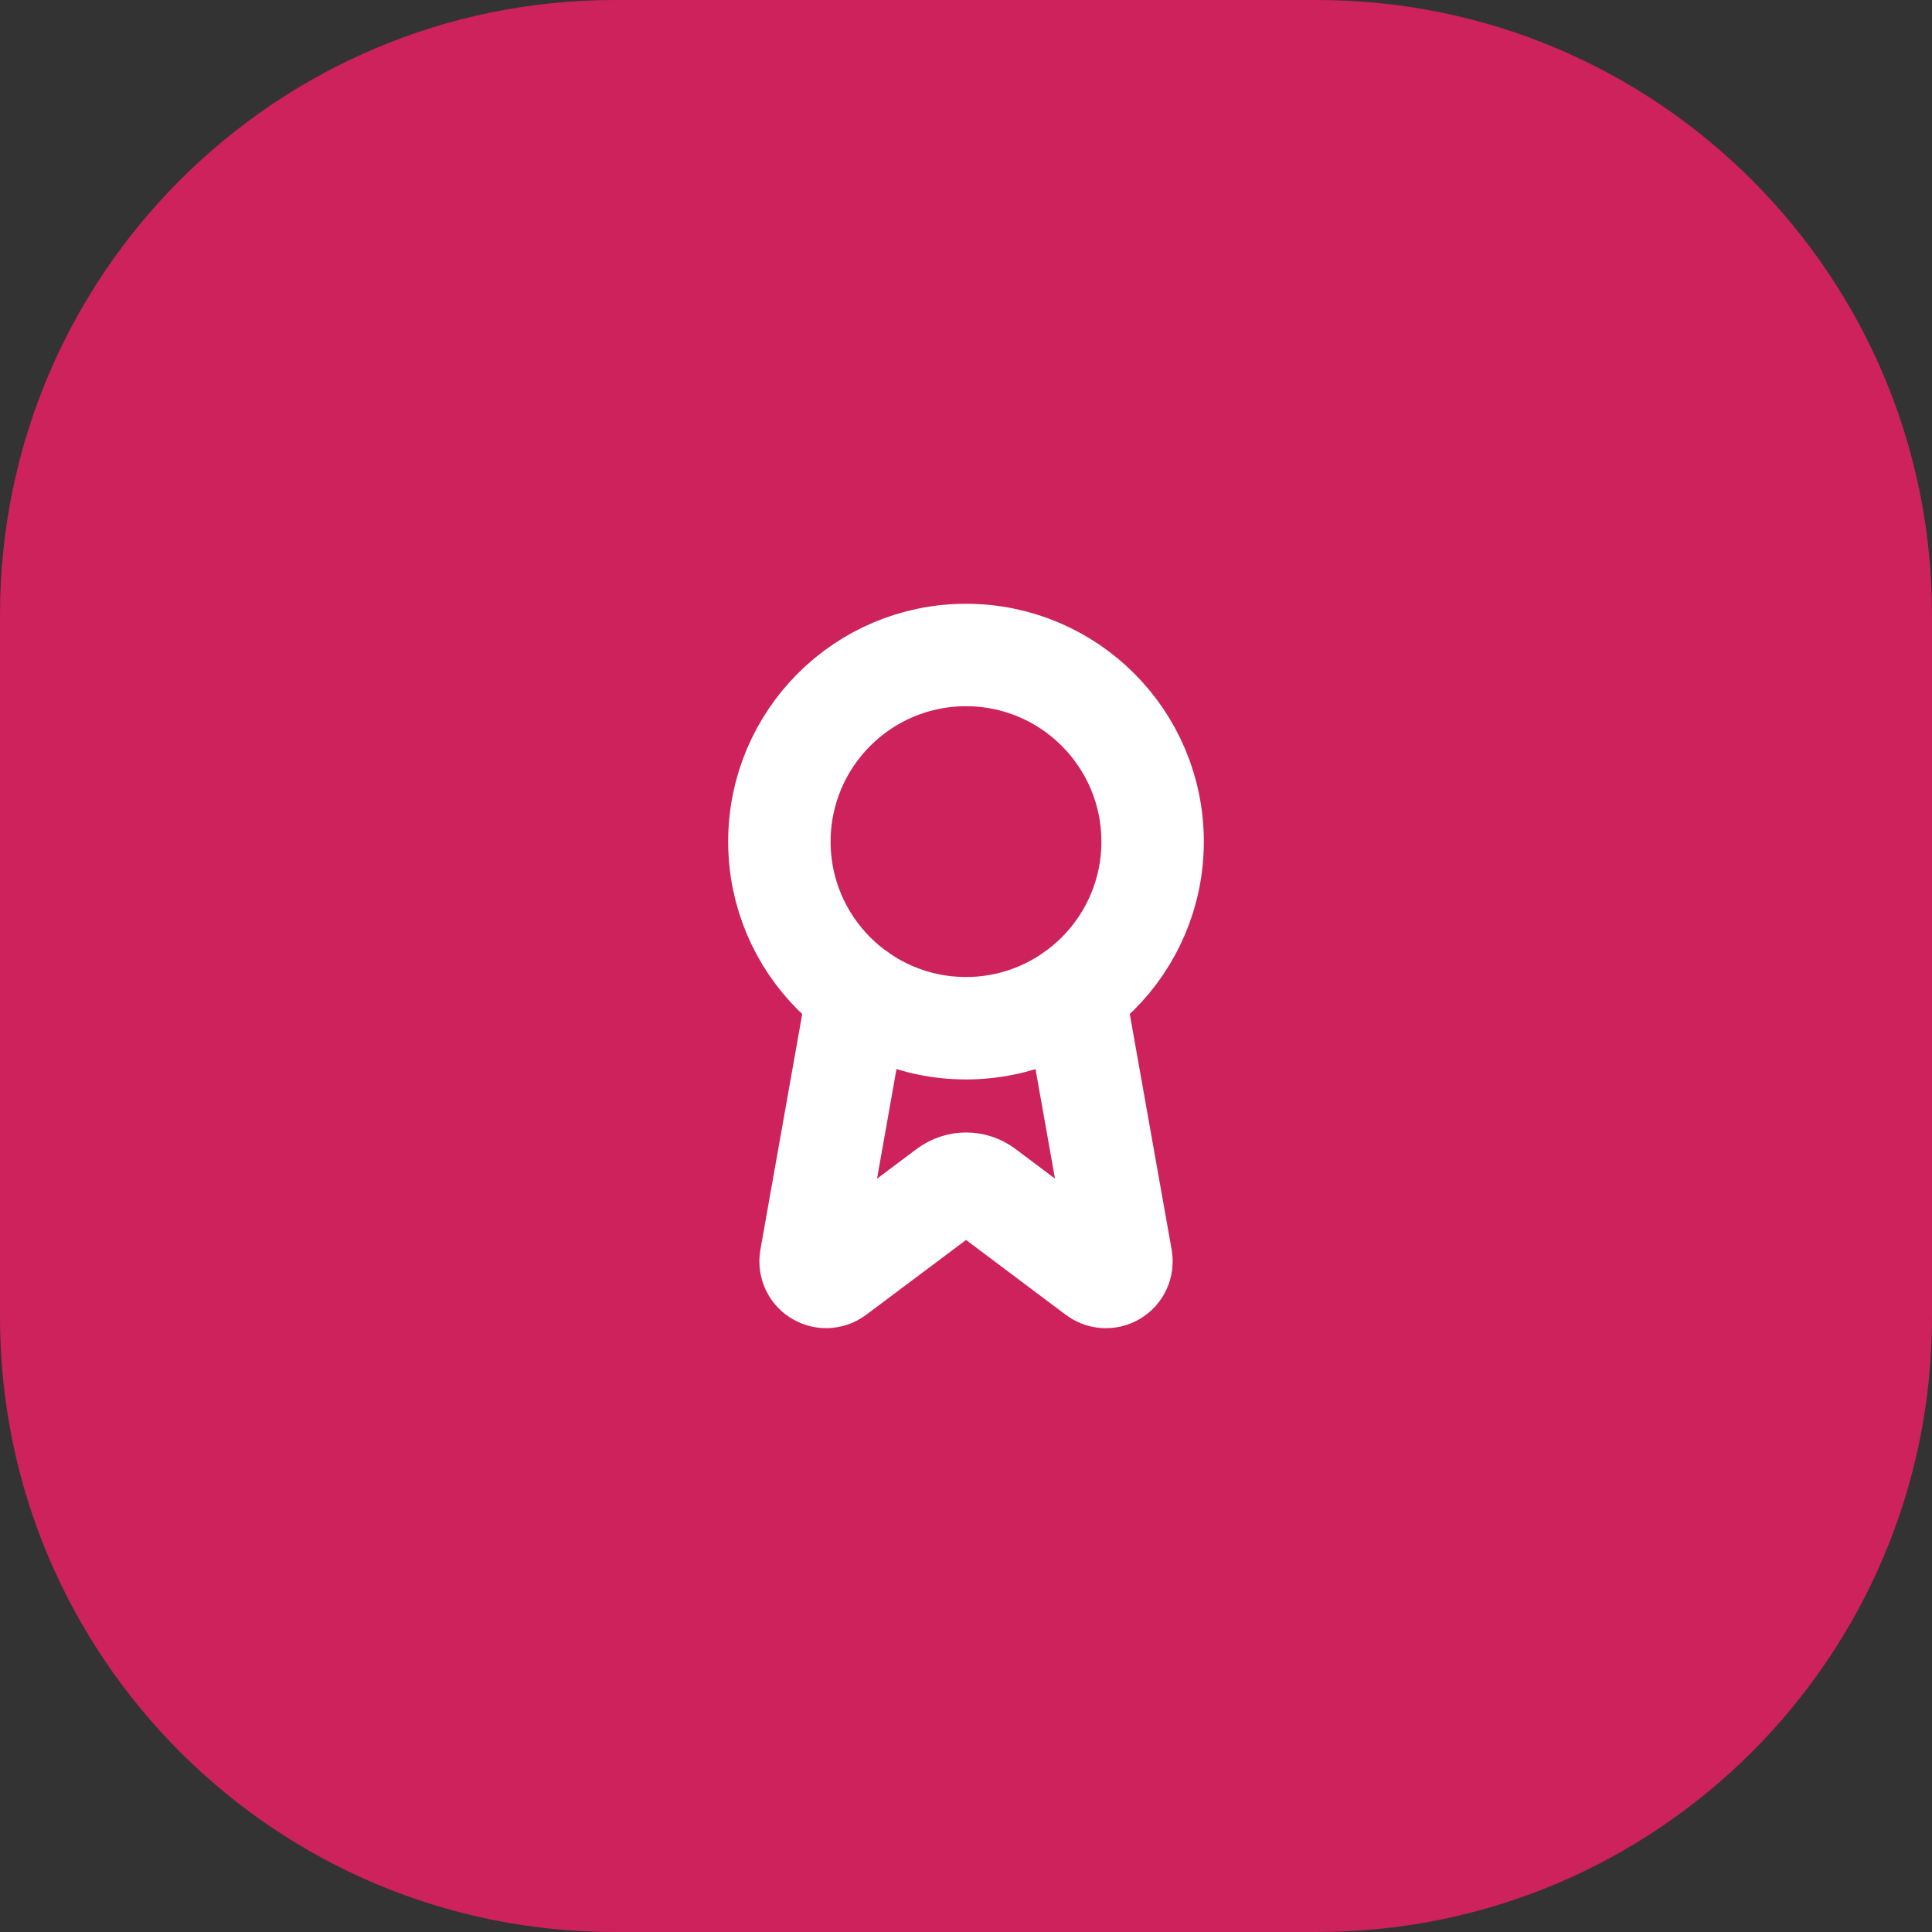
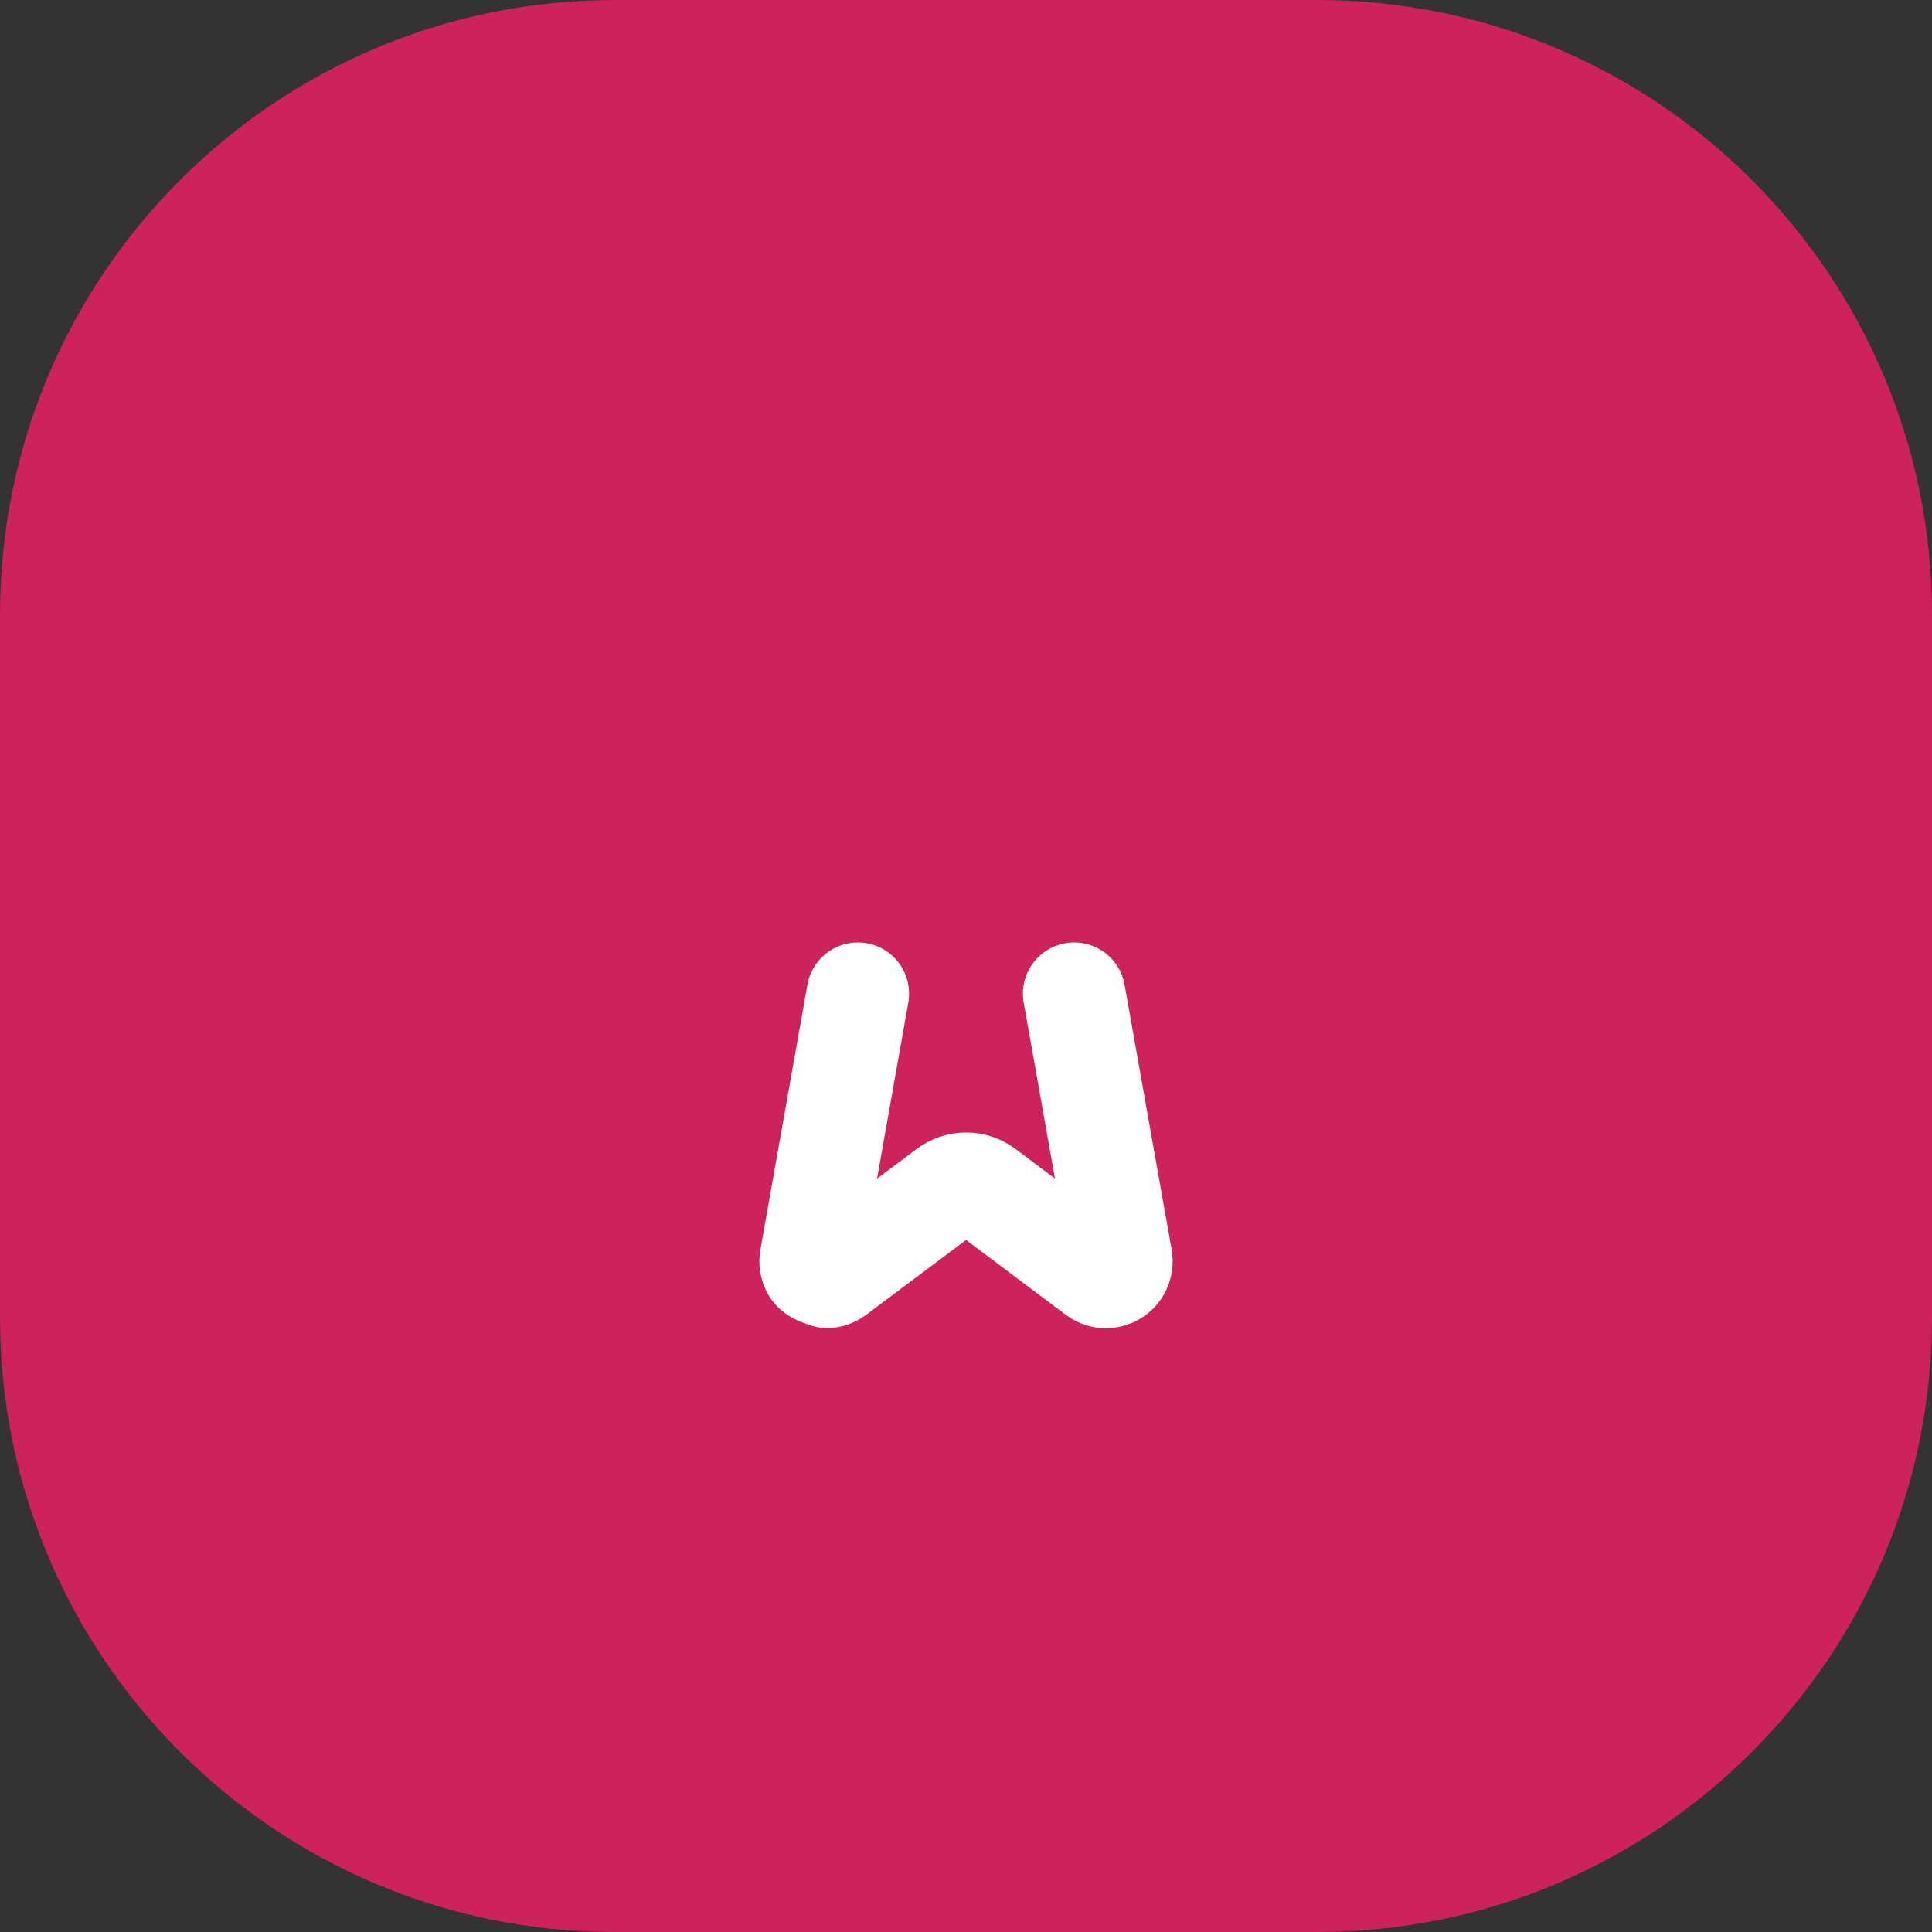
<svg xmlns="http://www.w3.org/2000/svg" fill="none" height="100%" overflow="visible" preserveAspectRatio="none" style="display: block;" viewBox="0 0 44 44" width="100%">
  <rect x="0" y="0" width="44" height="44" fill="#333333" stroke="none" />
  <g id="Container">
    <path d="M0 14C0 6.268 6.268 0 14 0H30C37.732 0 44 6.268 44 14V30C44 37.732 37.732 44 30 44H14C6.268 44 0 37.732 0 30V14Z" fill="#E81F63" fill-opacity="0.85" />
    <g clip-path="url(#clip0_0_12)" id="Icon">
-       <path d="M24.463 22.63L25.536 28.67C25.548 28.741 25.538 28.814 25.507 28.879C25.477 28.945 25.427 28.999 25.364 29.035C25.302 29.071 25.23 29.087 25.158 29.082C25.086 29.076 25.018 29.048 24.962 29.003L22.426 27.099C22.304 27.008 22.155 26.958 22.003 26.958C21.85 26.958 21.701 27.008 21.578 27.099L19.038 29.002C18.983 29.047 18.914 29.075 18.843 29.081C18.771 29.087 18.699 29.07 18.637 29.034C18.574 28.998 18.524 28.944 18.494 28.879C18.463 28.814 18.453 28.741 18.465 28.67L19.537 22.63" id="Vector" stroke="white" stroke-linecap="round" stroke-linejoin="round" stroke-width="2.333" />
-       <path d="M22 23.417C24.347 23.417 26.25 21.514 26.25 19.167C26.25 16.82 24.347 14.917 22 14.917C19.653 14.917 17.75 16.82 17.75 19.167C17.75 21.514 19.653 23.417 22 23.417Z" id="Vector_2" stroke="white" stroke-linecap="round" stroke-linejoin="round" stroke-width="2.333" />
+       <path d="M24.463 22.63L25.536 28.67C25.548 28.741 25.538 28.814 25.507 28.879C25.477 28.945 25.427 28.999 25.364 29.035C25.302 29.071 25.23 29.087 25.158 29.082C25.086 29.076 25.018 29.048 24.962 29.003L22.426 27.099C22.304 27.008 22.155 26.958 22.003 26.958C21.85 26.958 21.701 27.008 21.578 27.099L19.038 29.002C18.983 29.047 18.914 29.075 18.843 29.081C18.574 28.998 18.524 28.944 18.494 28.879C18.463 28.814 18.453 28.741 18.465 28.67L19.537 22.63" id="Vector" stroke="white" stroke-linecap="round" stroke-linejoin="round" stroke-width="2.333" />
    </g>
  </g>
  <defs>
    <clipPath id="clip0_0_12">
      <rect fill="white" height="17" transform="translate(13.5 13.5)" width="17" />
    </clipPath>
  </defs>
</svg>